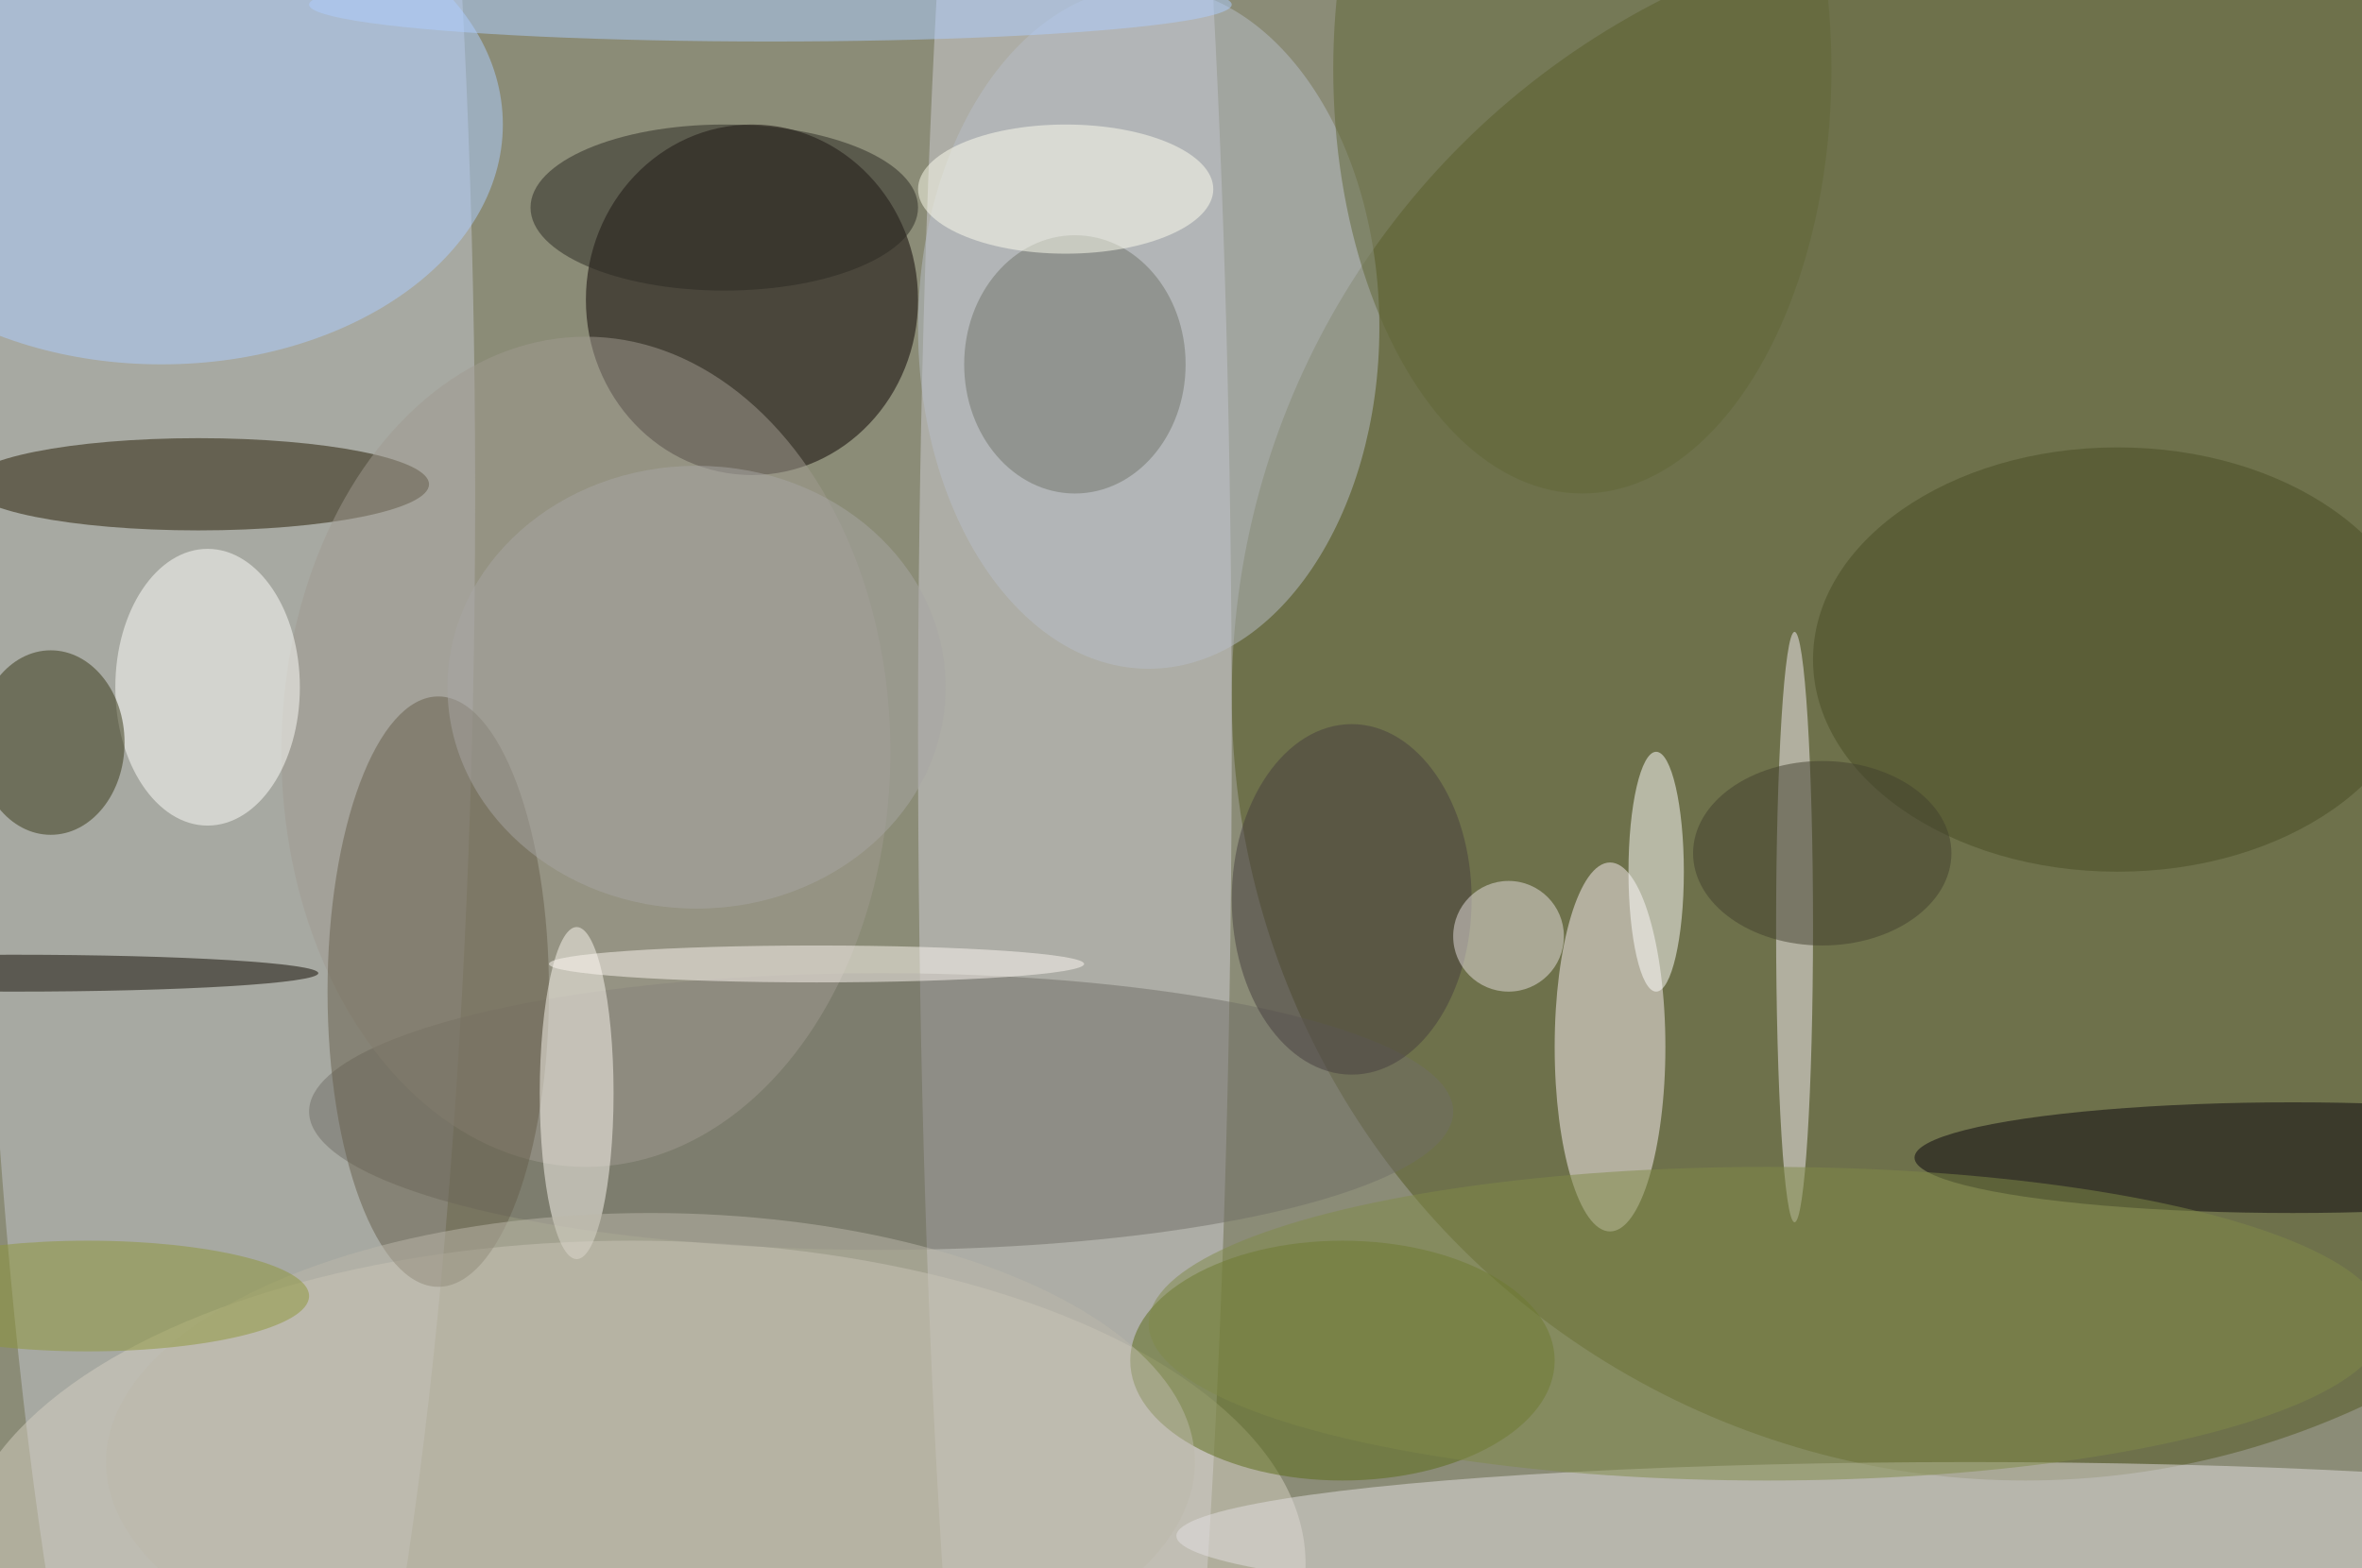
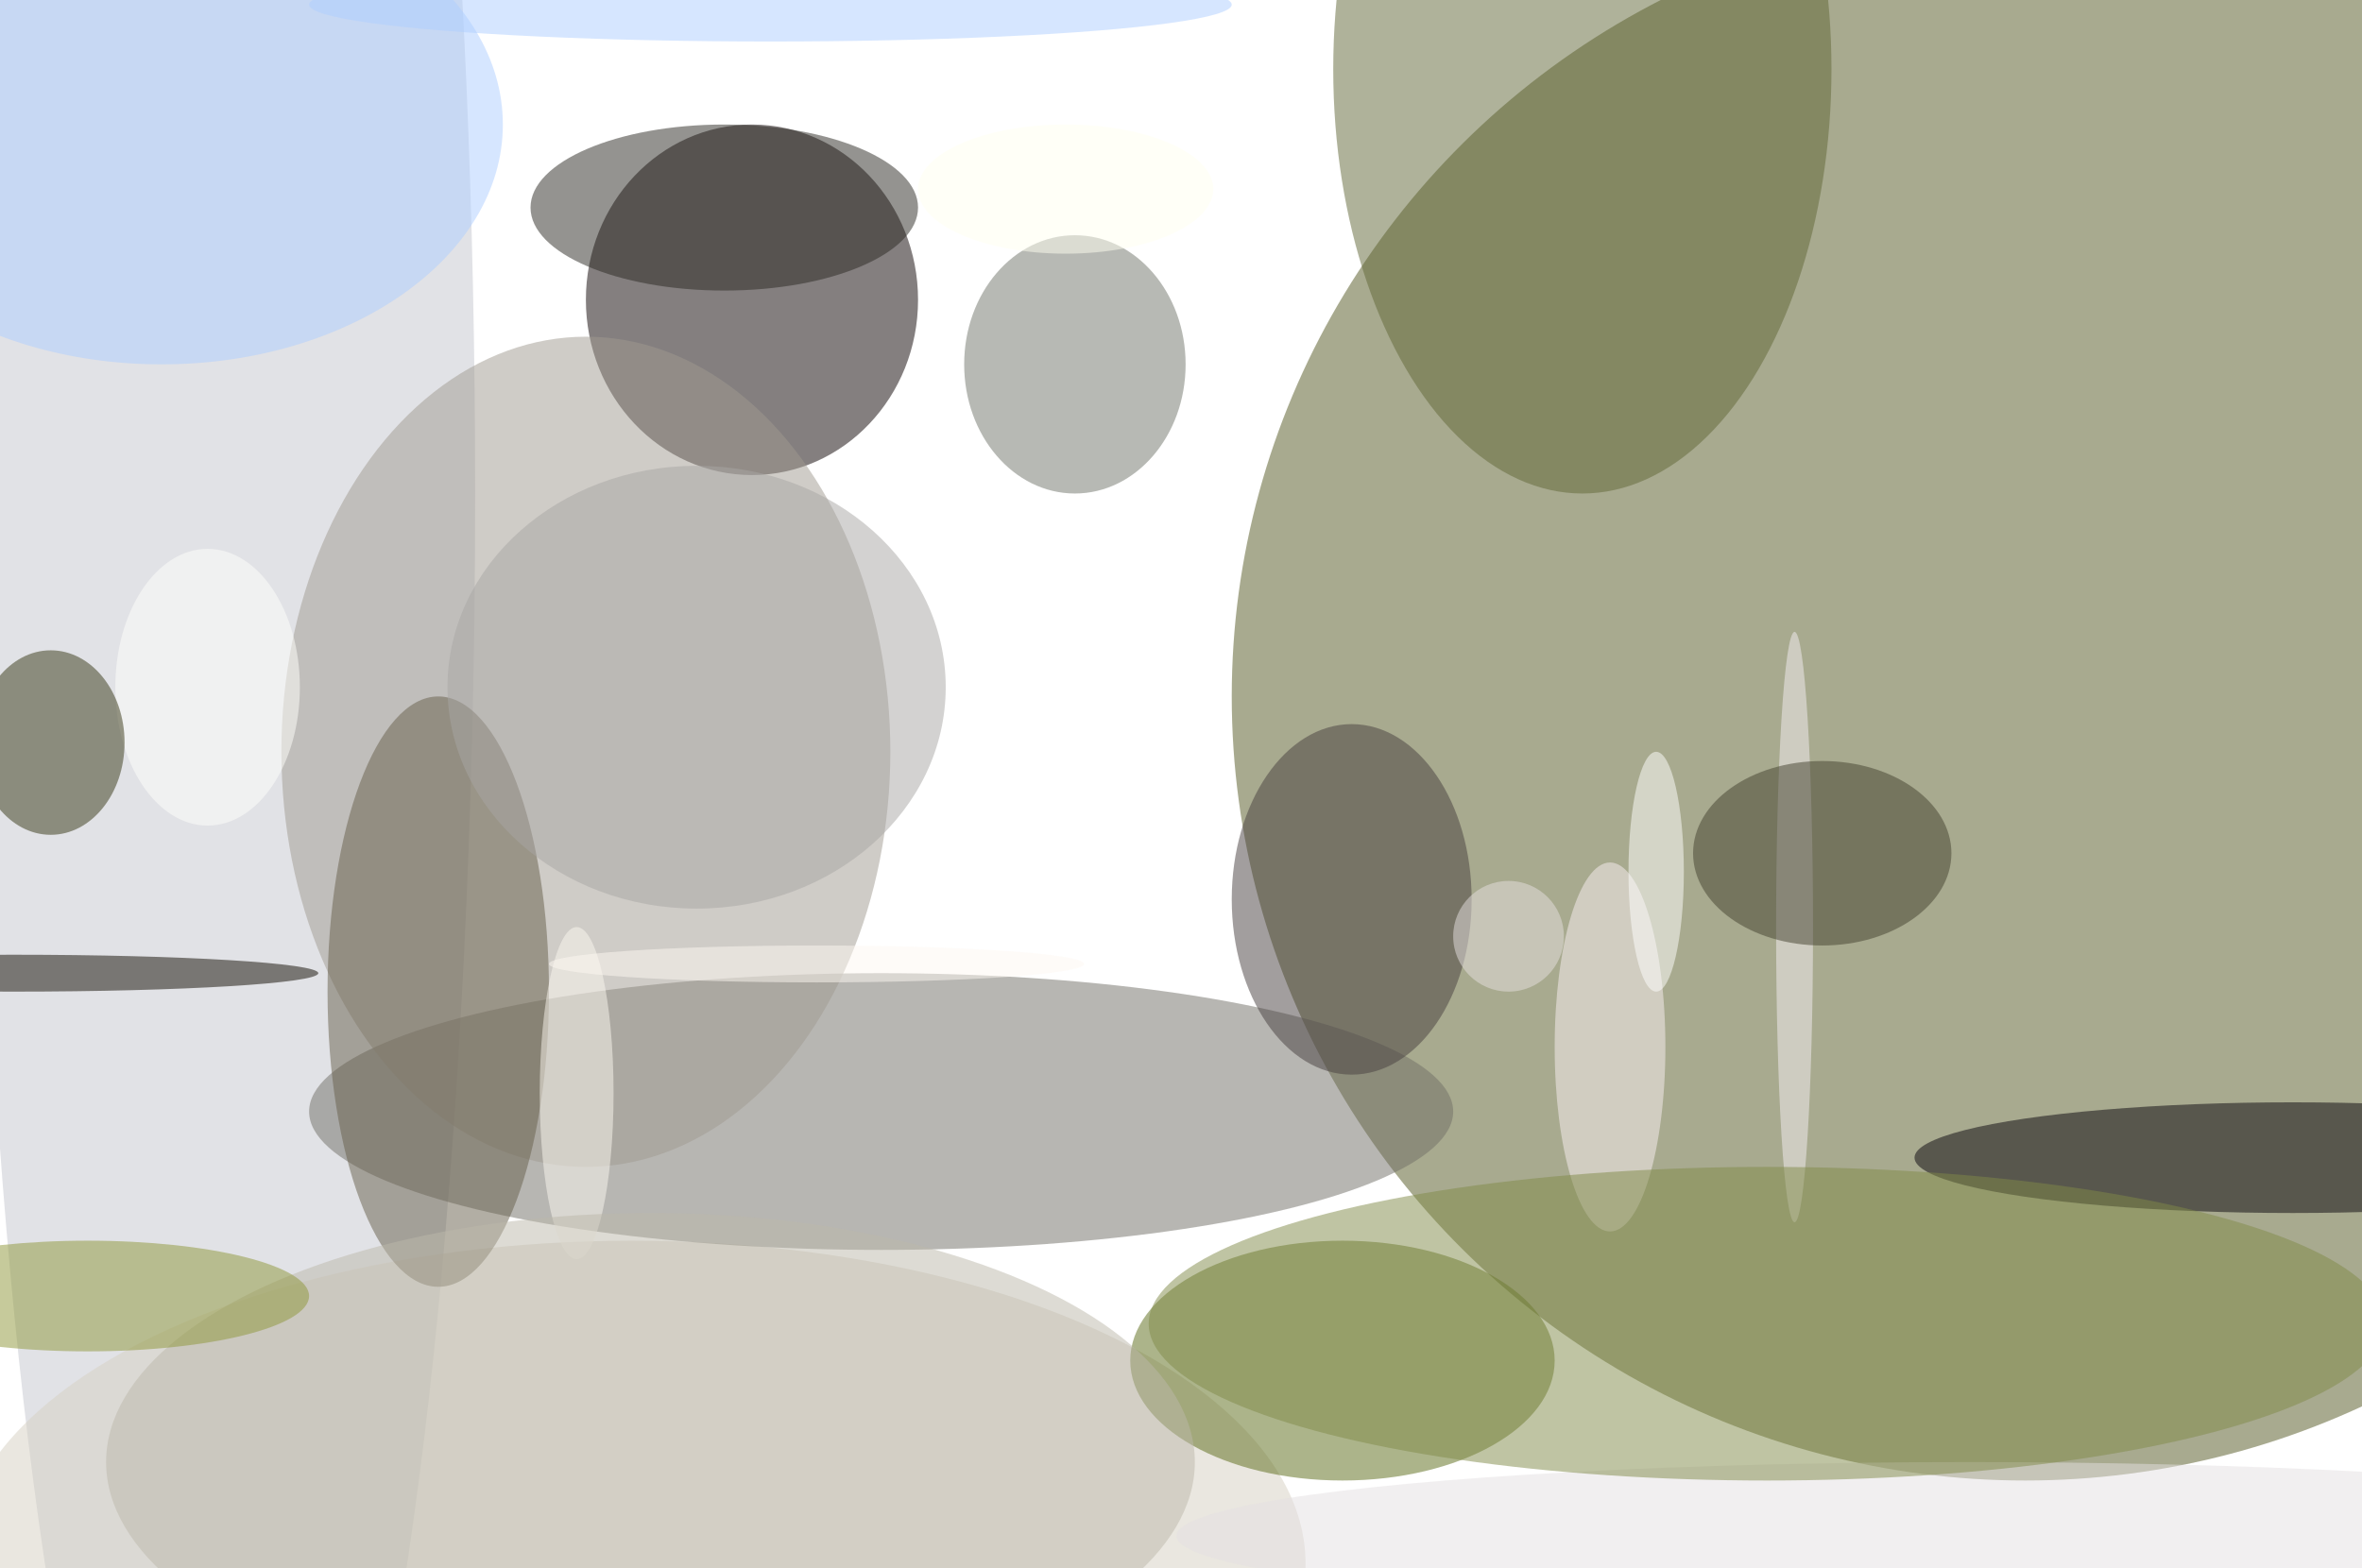
<svg xmlns="http://www.w3.org/2000/svg" width="1024" height="680">
-   <path fill="#8b8c77" d="M0 0h1024v680H0z" />
+   <path fill="#8b8c77" d="M0 0v680H0z" />
  <g fill-opacity=".502" transform="matrix(4 0 0 4 2 2)">
    <ellipse cx="219" cy="75" fill="#525621" rx="86" ry="85" />
    <ellipse cx="24" cy="53" fill="#c4c5ce" rx="27" ry="169" />
-     <ellipse cx="116" cy="79" fill="#cfced5" rx="17" ry="169" />
    <ellipse cx="81" cy="32" fill="#0b0000" rx="18" ry="19" />
    <ellipse cx="68" cy="169" fill="#d6cfc2" rx="73" ry="35" />
    <ellipse cx="213" cy="166" fill="#e3dfe1" rx="86" ry="8" />
-     <ellipse cx="21" cy="52" fill="#251b00" rx="25" ry="5" />
    <ellipse cx="17" cy="13" fill="#aeceff" rx="37" ry="26" />
    <ellipse cx="174" cy="113" fill="#faf0f4" rx="6" ry="20" />
    <ellipse cx="95" cy="120" fill="#716e67" rx="62" ry="15" />
    <ellipse cx="145" cy="147" fill="#5b6b16" rx="23" ry="13" />
-     <ellipse cx="124" cy="35" fill="#b7bdc8" rx="25" ry="37" />
    <ellipse cx="63" cy="81" fill="#a0998f" rx="33" ry="45" />
    <ellipse cx="22" cy="74" fill="#fffffb" rx="10" ry="15" />
    <ellipse cx="47" cy="107" fill="#675f4a" rx="12" ry="32" />
    <ellipse cx="248" cy="125" fill="#09040d" rx="41" ry="6" />
    <ellipse cx="5" cy="80" fill="#373615" rx="8" ry="10" />
-     <ellipse cx="229" cy="71" fill="#484d24" rx="33" ry="23" />
    <ellipse cx="194" cy="100" fill="#f4eef3" rx="2" ry="32" />
    <ellipse cx="83" fill="#adceff" rx="50" ry="4" />
    <ellipse cx="62" cy="118" fill="#fbf8f0" rx="4" ry="18" />
    <ellipse cx="1" cy="105" fill="#100a00" rx="33" ry="2" />
    <ellipse cx="171" cy="7" fill="#606736" rx="27" ry="46" />
    <ellipse cx="191" cy="143" fill="#808a49" rx="67" ry="17" />
    <ellipse cx="116" cy="39" fill="#71746b" rx="12" ry="14" />
    <ellipse cx="78" cy="22" fill="#2b2923" rx="21" ry="9" />
    <ellipse cx="88" cy="104" fill="#fcf8f1" rx="29" ry="2" />
    <ellipse cx="179" cy="94" fill="#fff" rx="3" ry="13" />
    <ellipse cx="70" cy="158" fill="#bbb7aa" rx="59" ry="27" />
    <ellipse cx="9" cy="140" fill="#8d9639" rx="24" ry="6" />
    <ellipse cx="115" cy="20" fill="#ffffef" rx="16" ry="7" />
    <ellipse cx="146" cy="97" fill="#463f3e" rx="13" ry="19" />
    <circle cx="163" cy="101" r="6" fill="#e6dfe0" />
    <ellipse cx="197" cy="92" fill="#43402e" rx="14" ry="10" />
    <ellipse cx="75" cy="74" fill="#a8a6a3" rx="27" ry="24" />
  </g>
</svg>